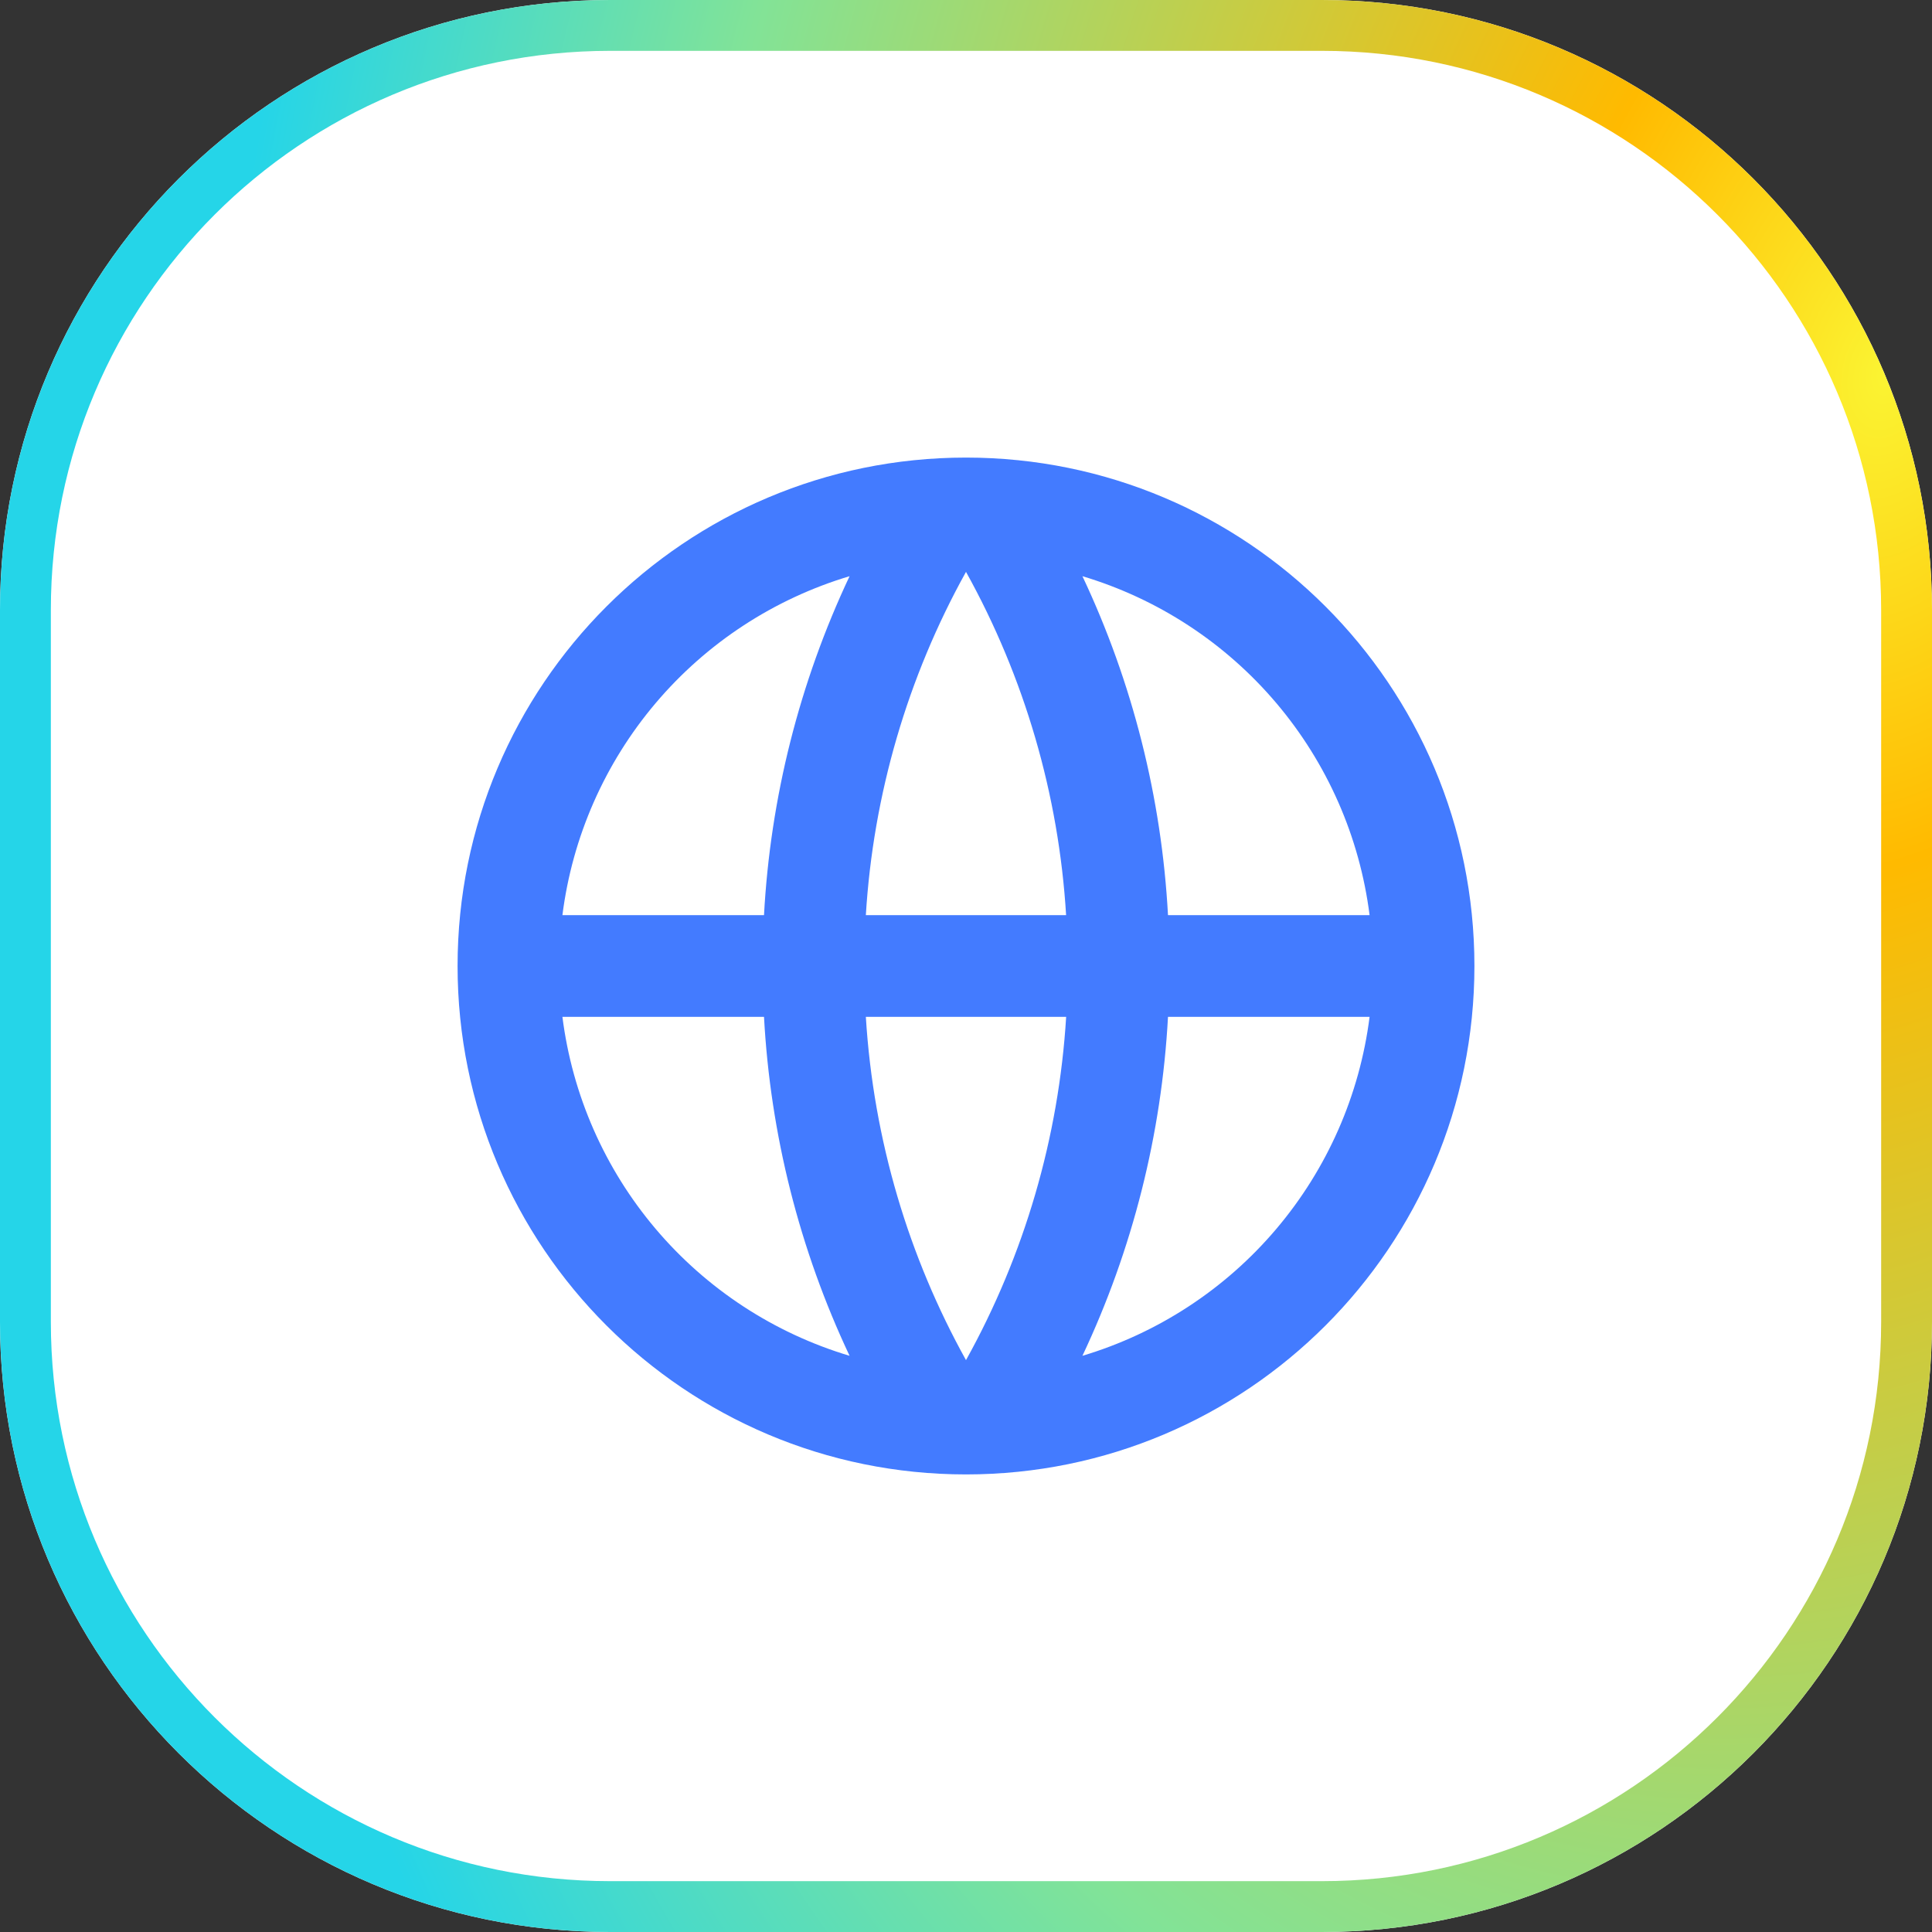
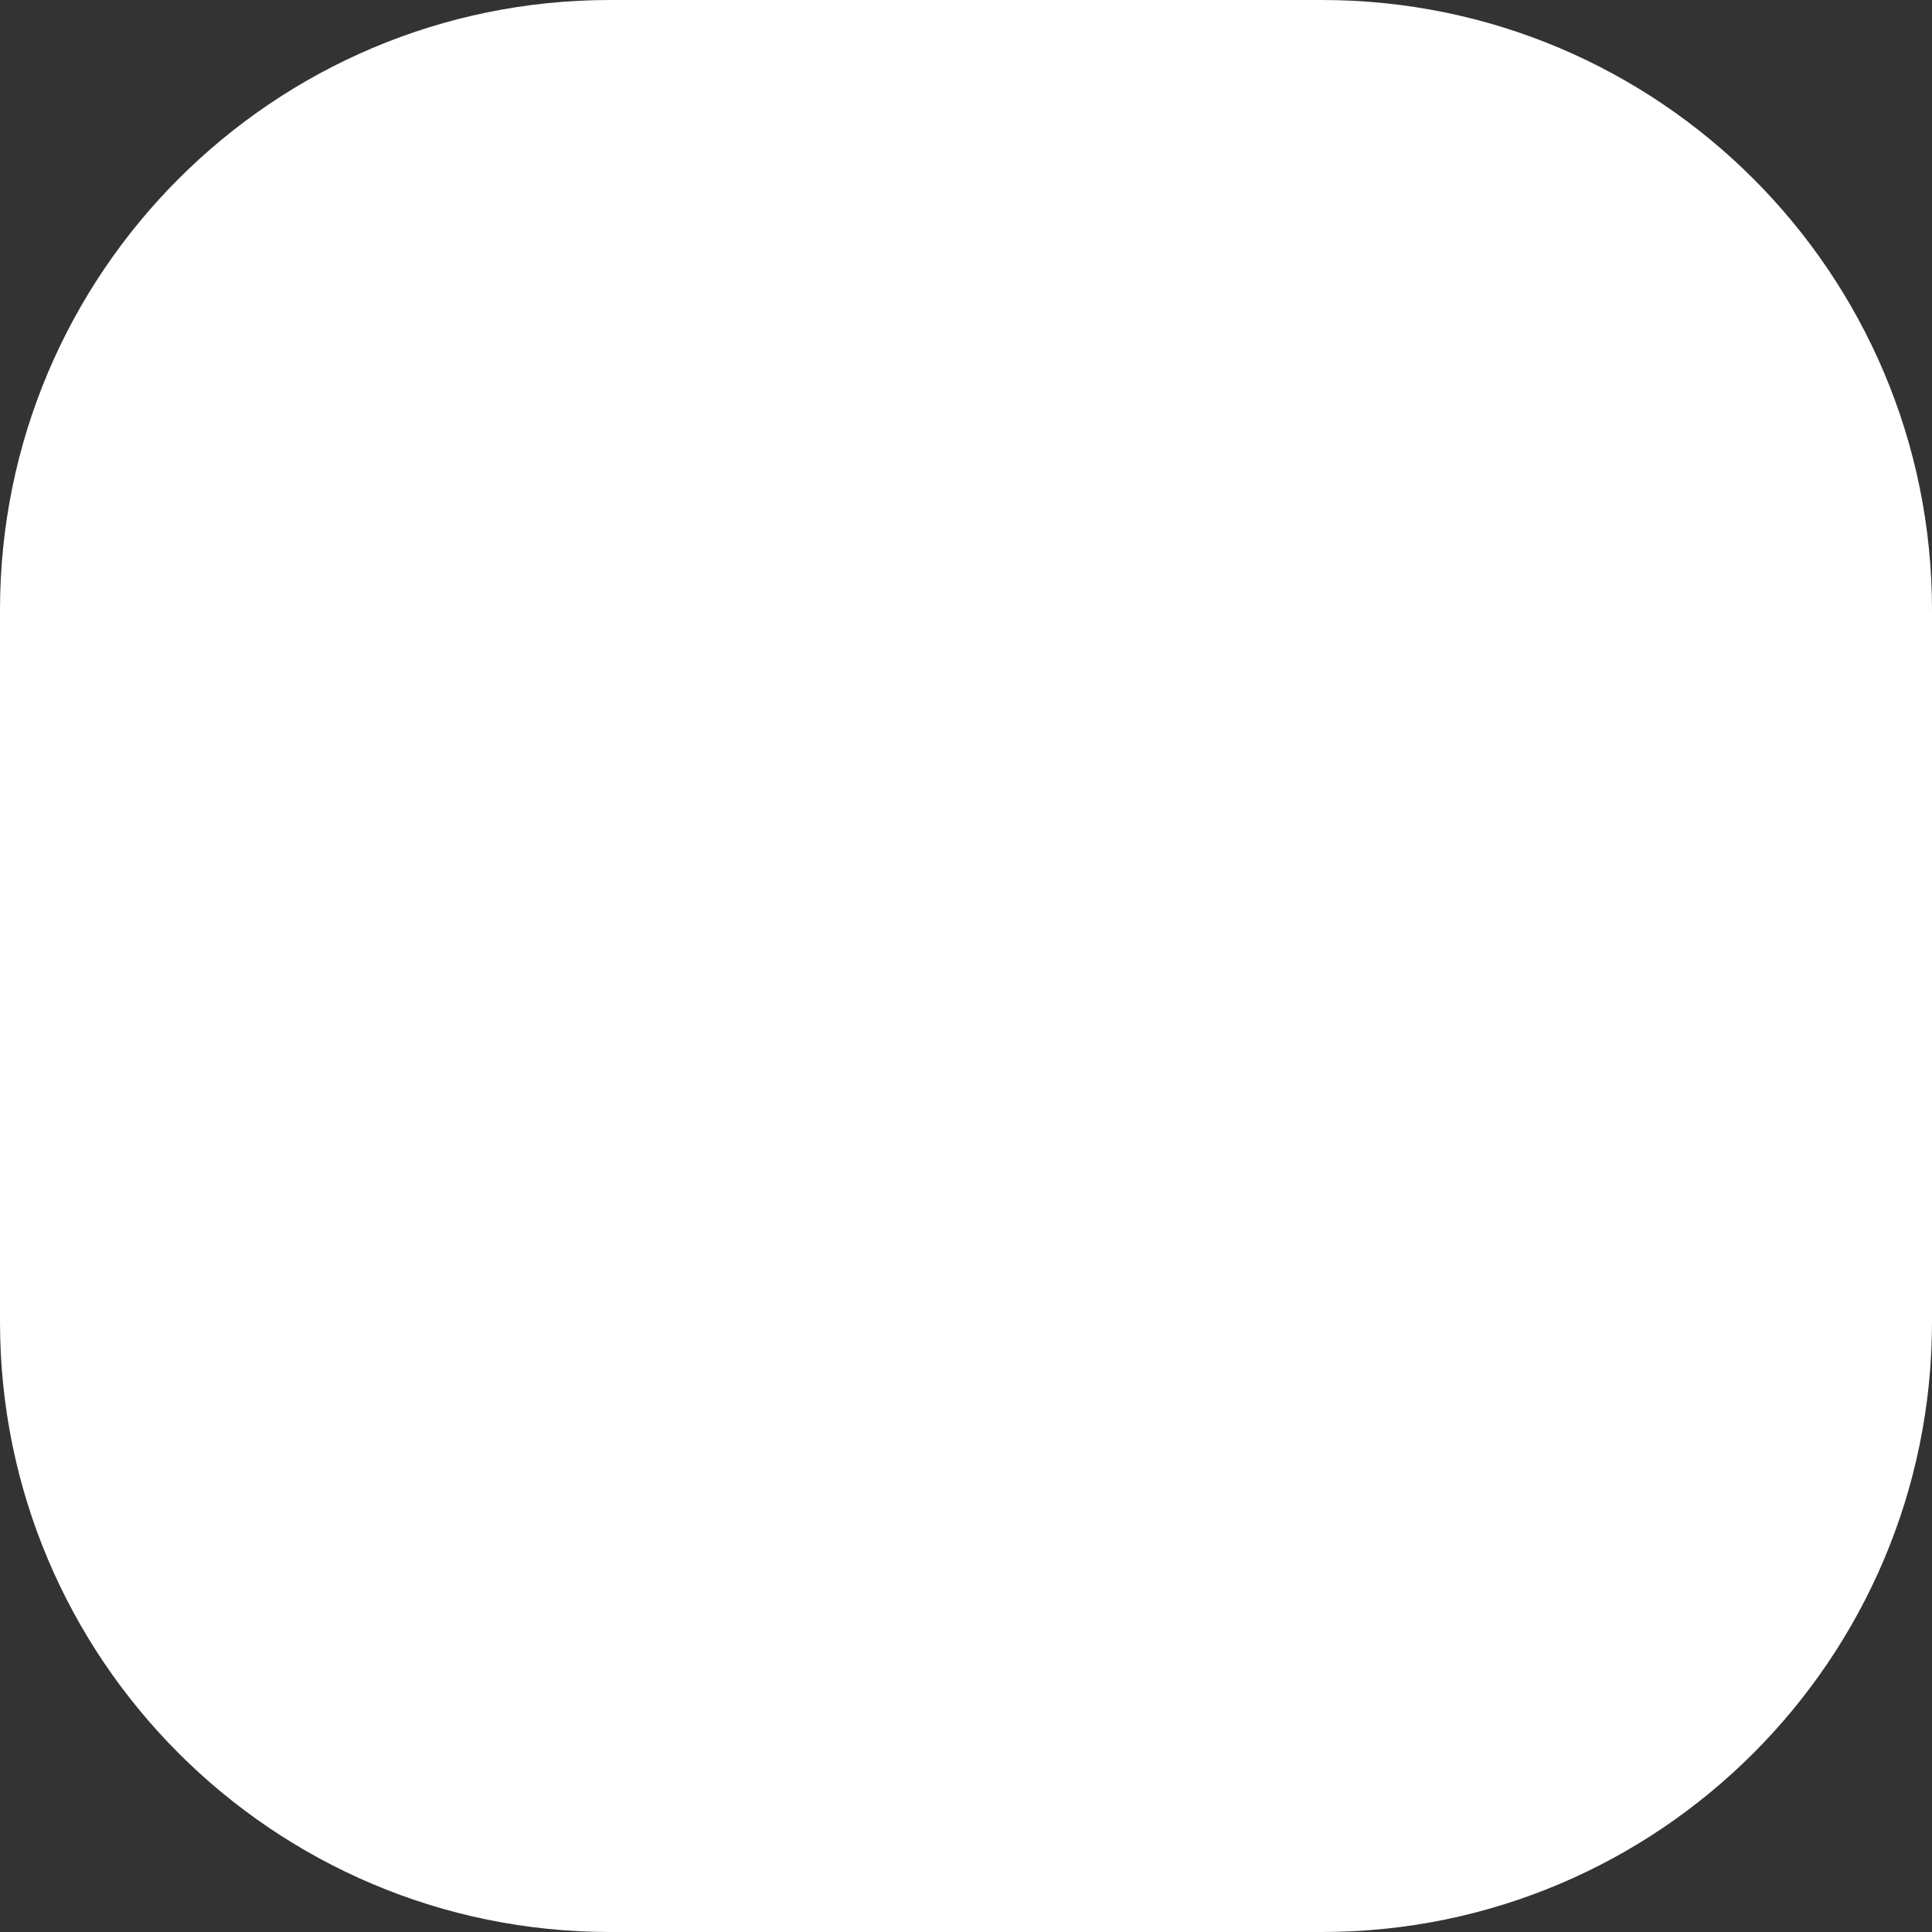
<svg xmlns="http://www.w3.org/2000/svg" width="38" height="38" viewBox="0 0 38 38" fill="none">
  <rect x="0" y="0" width="38" height="38" fill="#333333" stroke="none" />
  <path d="M0 12C0 5.373 5.373 0 12 0H26C32.627 0 38 5.373 38 12V26C38 32.627 32.627 38 26 38H12C5.373 38 0 32.627 0 26V12Z" fill="white" />
-   <path fill-rule="evenodd" clip-rule="evenodd" d="M26 1H12C5.925 1 1 5.925 1 12V26C1 32.075 5.925 37 12 37H26C32.075 37 37 32.075 37 26V12C37 5.925 32.075 1 26 1ZM12 0C5.373 0 0 5.373 0 12V26C0 32.627 5.373 38 12 38H26C32.627 38 38 32.627 38 26V12C38 5.373 32.627 0 26 0H12Z" fill="url(#paint0_radial_415_2097)" />
-   <path d="M19 29C13.477 29 9 24.523 9 19C9 13.477 13.477 9 19 9C24.523 9 29 13.477 29 19C29 24.523 24.523 29 19 29ZM16.71 26.667C15.723 24.574 15.152 22.31 15.027 20H11.062C11.257 21.539 11.894 22.988 12.897 24.172C13.899 25.355 15.224 26.222 16.71 26.667V26.667ZM17.03 20C17.181 22.439 17.878 24.73 19 26.752C20.152 24.677 20.825 22.369 20.97 20H17.03V20ZM26.938 20H22.973C22.848 22.31 22.277 24.574 21.29 26.667C22.776 26.222 24.101 25.355 25.103 24.172C26.106 22.988 26.743 21.539 26.938 20V20ZM11.062 18H15.027C15.152 15.69 15.723 13.426 16.71 11.333C15.224 11.778 13.899 12.645 12.897 13.828C11.894 15.012 11.257 16.461 11.062 18V18ZM17.031 18H20.969C20.825 15.631 20.152 13.323 19 11.248C17.848 13.323 17.175 15.63 17.03 18H17.031ZM21.29 11.333C22.277 13.426 22.848 15.69 22.973 18H26.938C26.743 16.461 26.106 15.012 25.103 13.828C24.101 12.645 22.776 11.778 21.29 11.333V11.333Z" fill="#437BFF" />
  <defs>
    <radialGradient id="paint0_radial_415_2097" cx="0" cy="0" r="1" gradientUnits="userSpaceOnUse" gradientTransform="translate(37.023 7.061) rotate(102.625) scale(48.021 32.333)">
      <stop stop-color="#FBF432" />
      <stop offset="0.206" stop-color="#FFBA00" />
      <stop offset="0.719" stop-color="#82E397" />
      <stop offset="1" stop-color="#25D5E8" />
    </radialGradient>
  </defs>
</svg>